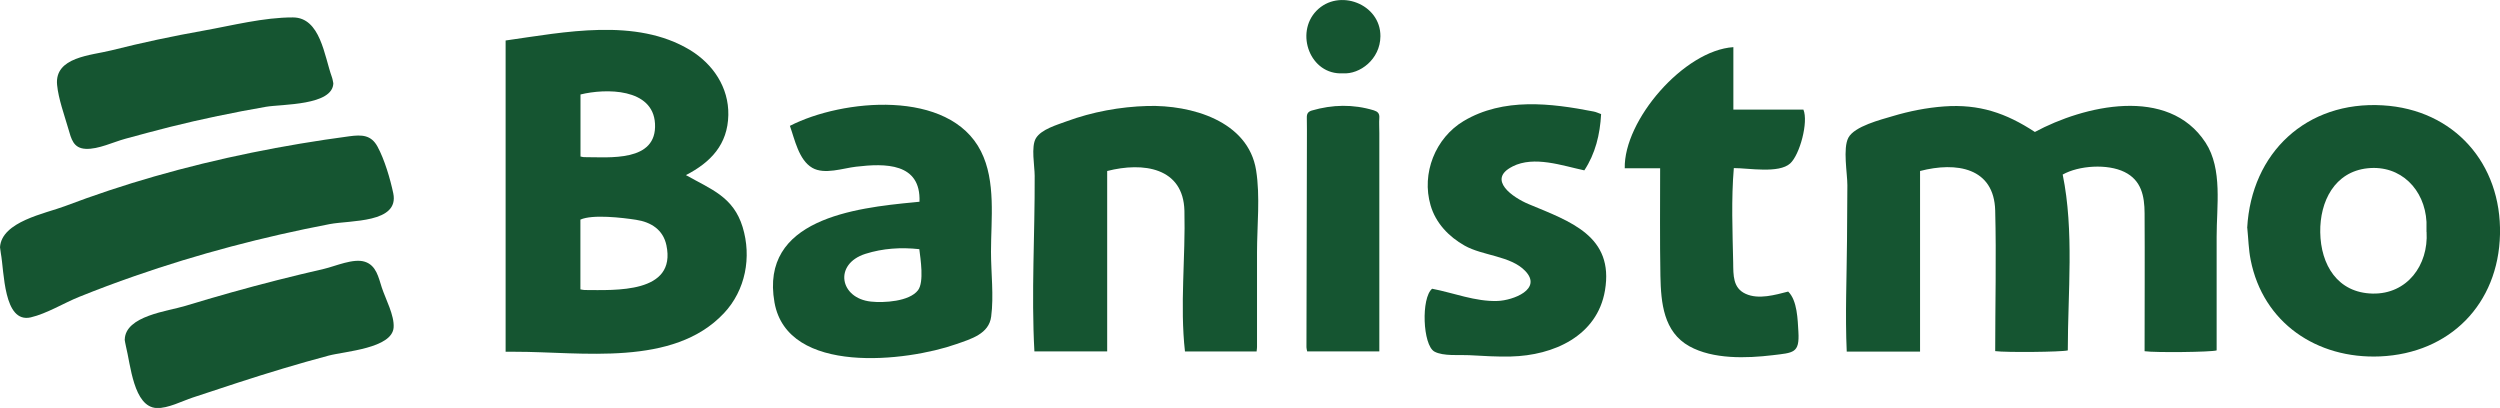
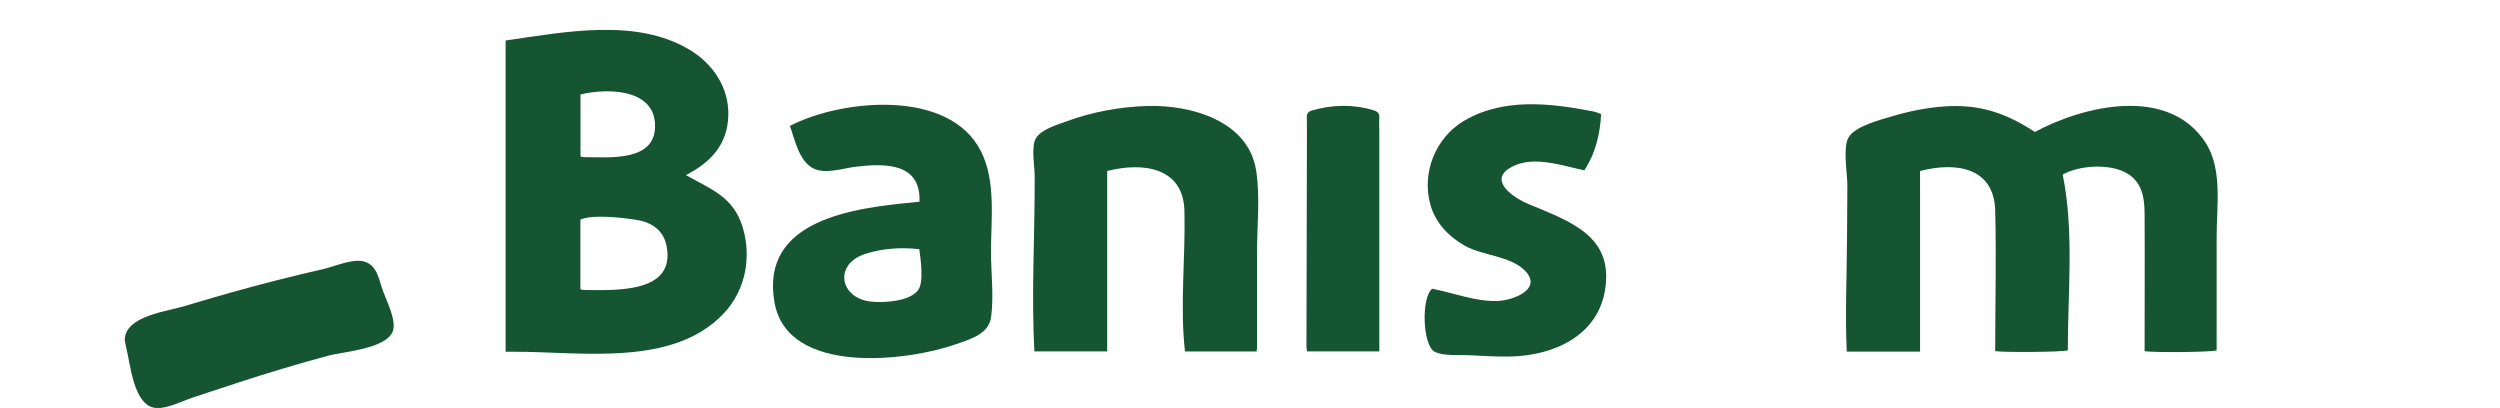
<svg xmlns="http://www.w3.org/2000/svg" id="Capa_1" data-name="Capa 1" viewBox="0 0 274.12 44.73">
  <defs>
    <style>
      .cls-1 {
        fill: #155531;
        stroke-width: 0px;
      }
    </style>
  </defs>
  <path class="cls-1" d="m210.53,38.55h-8.04c-.18-4.04,0-8.12.03-12.16.01-2.03.02-4.06.04-6.08,0-1.32-.51-4.04.11-5.21.67-1.26,3.57-1.98,4.84-2.36,1.83-.55,3.74-.93,5.65-1.07,3.85-.28,6.79.72,9.96,2.8,5.37-2.89,14.62-5.1,18.71,1.16,1.9,2.91,1.21,7.04,1.22,10.34,0,4.15,0,8.3,0,12.45-.58.19-6.71.26-7.9.09,0-5.04.03-10.08,0-15.13-.01-1.88-.35-3.61-2.2-4.52-1.86-.92-5-.72-6.78.28,1.27,6.19.56,12.97.56,19.28-.67.18-6.78.24-7.96.08,0-5.13.13-10.28,0-15.41-.12-4.71-4.24-5.38-8.24-4.34v19.81Z" />
  <path class="cls-1" d="m55.44,38.58c0-11.44,0-22.76,0-34.14,6.43-.91,14.3-2.53,20.21,1.04,2.53,1.53,4.27,4.11,4.21,7.13-.06,3.23-1.93,5.19-4.65,6.59,2.76,1.56,5.2,2.37,6.22,5.7,1,3.29.32,6.92-2.05,9.44-5.56,5.93-15.62,4.22-22.9,4.23-.31,0-.63,0-1.03,0Zm8.2-6.85c.2.03.33.07.46.07,3.32.01,10.1.42,8.97-4.91-.36-1.7-1.68-2.54-3.33-2.79-1.49-.23-4.77-.62-6.1-.02v7.64Zm.01-14.57c.16.03.27.07.37.07,2.78,0,8.04.58,7.8-3.68-.22-3.9-5.41-3.87-8.17-3.19v6.81Z" />
-   <path class="cls-1" d="m246.4,24.99c.45-8.24,6.5-13.94,14.87-13.44,7.82.46,13.02,6.39,12.85,14.13-.17,7.65-5.49,13.07-13.16,13.4-6.93.29-12.82-3.69-14.18-10.58-.23-1.15-.25-2.33-.37-3.5Zm19.66.44c0-.45.01-.78,0-1.1-.19-3.54-2.81-6.26-6.45-5.88-3.63.38-5.25,3.64-5.2,7.01.05,3.58,1.9,6.65,5.74,6.73,3.79.08,6.14-3.12,5.92-6.76Z" />
  <path class="cls-1" d="m137.76,38.54h-7.83c-.57-5.06.07-10.34-.06-15.43-.12-4.75-4.52-5.37-8.47-4.36v19.78h-7.98c-.35-6.38.06-12.87.03-19.26,0-1.05-.42-3.21.14-4.12.6-.98,2.32-1.46,3.34-1.84,2.81-1.04,5.9-1.61,8.9-1.69,4.74-.13,11.03,1.61,11.9,7.05.46,2.89.1,6.08.1,9.01,0,3.46,0,6.91,0,10.37,0,.13-.02.26-.05.5Z" />
  <path class="cls-1" d="m100.82,22.13c.17-4.3-3.78-4.23-6.97-3.85-1.41.16-3.45.9-4.79.12-1.48-.86-1.92-3.12-2.45-4.6,5.72-2.94,17.48-4.09,20.95,2.79,1.66,3.28,1.1,7.47,1.1,11.01,0,2.3.32,4.84.02,7.11-.24,1.9-2.19,2.45-3.82,3.02-5.41,1.91-18.51,3.47-19.94-4.57-1.61-9.13,8.8-10.36,15.31-10.98.18-.02.36-.03.59-.06Zm-.02,5.19c-2.03-.22-3.99-.09-5.9.51-3.51,1.11-2.84,4.88.61,5.24,1.39.15,4.2,0,5.15-1.25.68-.9.27-3.45.14-4.51Z" />
-   <path class="cls-1" d="m0,27.11c.18-2.82,4.95-3.69,7.1-4.5,3.22-1.22,6.5-2.31,9.81-3.26,7-2.01,14.2-3.45,21.41-4.41,1.36-.18,2.37-.15,3.07,1.13.77,1.41,1.4,3.55,1.73,5.12.69,3.29-4.7,2.95-6.96,3.38-7.26,1.39-14.43,3.27-21.4,5.7-2.05.71-4.07,1.47-6.08,2.28-1.71.69-3.53,1.83-5.31,2.25C.37,35.48.47,29.74.09,27.76c-.04-.24-.07-.48-.09-.66Z" />
  <path class="cls-1" d="m165.84,18.26c-2.84,1.43.06,3.41,1.77,4.12,4.58,1.91,9.39,3.5,8.37,9.48-.85,4.99-5.65,7.12-10.31,7.23-1.5.04-3.01-.06-4.51-.14-1.08-.06-2.93.13-3.88-.4-1.29-.72-1.47-5.89-.25-6.89,2.35.45,4.76,1.43,7.18,1.34,1.69-.06,4.96-1.29,3.02-3.3-1.6-1.66-4.67-1.65-6.64-2.77-1.74-.98-3.17-2.48-3.73-4.42-1.02-3.5.52-7.38,3.63-9.24,4.36-2.59,9.55-1.96,14.26-1.04.26.05.5.17.81.28-.12,2.24-.63,4.33-1.84,6.17-2.41-.51-5.49-1.63-7.87-.43" />
-   <path class="cls-1" d="m178.15,18.46c-.12-5.28,6.5-12.94,11.91-13.29v6.85h7.68c.57,1.36-.4,4.95-1.45,5.9-1.24,1.13-4.55.51-6.18.51-.29,3.41-.14,6.96-.07,10.38.02,1.37-.04,2.77,1.37,3.41,1.42.65,3.25.11,4.66-.25,1.01.98,1.04,3.12,1.12,4.41.14,2.36-.53,2.29-2.84,2.57-2.85.34-6.51.46-9.11-.98-2.84-1.57-3.12-4.78-3.18-7.7-.07-3.94-.03-7.88-.03-11.82h-3.89Z" />
-   <path class="cls-1" d="m36.55,9.1c-.02,2.49-5.65,2.31-7.39,2.61-3.53.61-7.05,1.34-10.53,2.21-1.63.41-3.25.85-4.87,1.29-1.33.36-2.97,1.17-4.35,1.11-1.38-.06-1.59-1.08-1.93-2.24-.43-1.49-1.07-3.23-1.22-4.77-.3-3.08,3.74-3.23,5.96-3.79,3.34-.84,6.7-1.56,10.09-2.16,3.14-.56,6.61-1.46,9.81-1.45,3.02.01,3.44,4.24,4.27,6.54.09.25.12.52.15.64Z" />
  <path class="cls-1" d="m13.68,37.23c.06-2.61,4.76-3.11,6.64-3.69,3.35-1.02,6.72-1.97,10.11-2.83,1.7-.43,3.4-.84,5.1-1.23,1.25-.29,3.22-1.19,4.48-.78,1.26.41,1.49,1.72,1.86,2.85.42,1.26,1.38,3.03,1.29,4.35-.15,2.3-5.35,2.62-7.12,3.09-3.34.89-6.64,1.89-9.93,2.96-1.66.54-3.32,1.09-4.98,1.64-1.15.38-2.71,1.2-3.95,1.15-2.54-.11-2.87-4.8-3.37-6.76-.07-.28-.11-.57-.14-.74Z" />
  <path class="cls-1" d="m151.24,38.53h-7.91c-.03-.15-.08-.3-.08-.45.01-7.52.03-15.03.05-22.55,0-.88.01-1.77-.01-2.65-.01-.42.15-.64.54-.76,2.27-.66,4.54-.71,6.81-.02.41.13.63.33.6.8-.04.56,0,1.12,0,1.68,0,7.68,0,15.36,0,23.03,0,.29,0,.57,0,.91Z" />
-   <path class="cls-1" d="m147.25,8.04c-3.61.2-5.28-4.42-2.9-6.86,2.44-2.5,7.04-.76,7.01,2.8-.02,2.53-2.27,4.19-4.11,4.06Z" />
</svg>